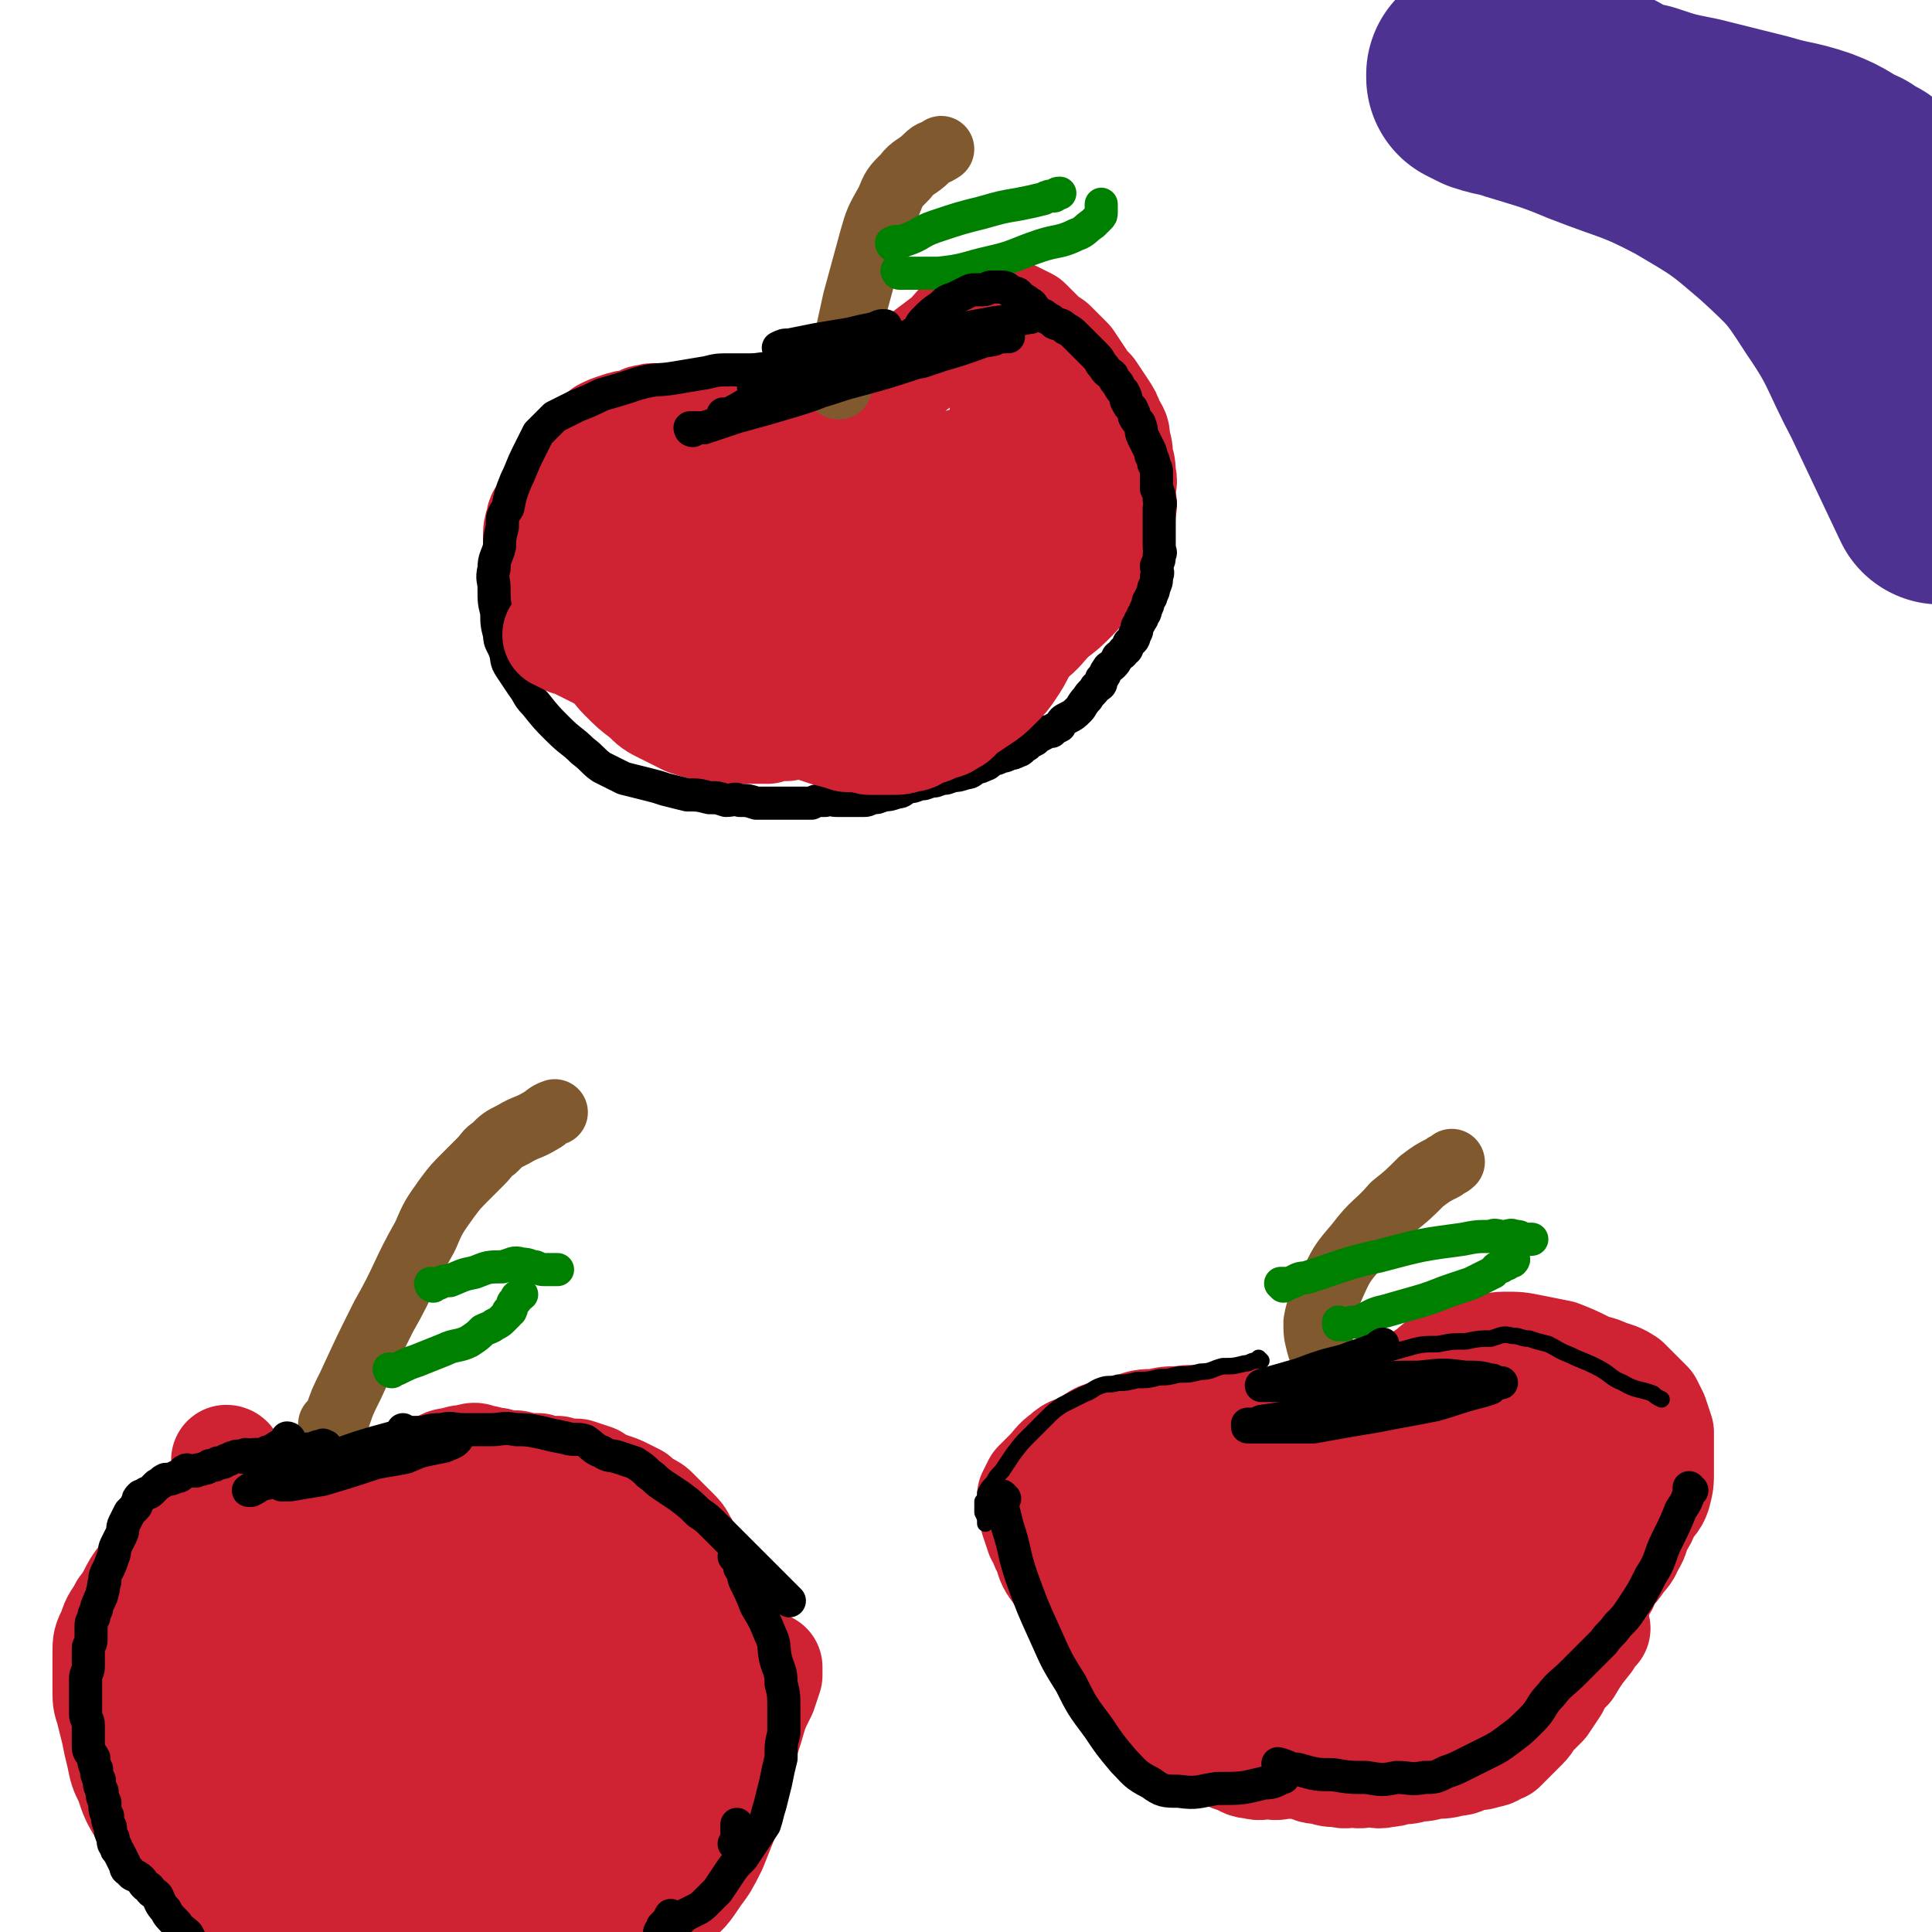
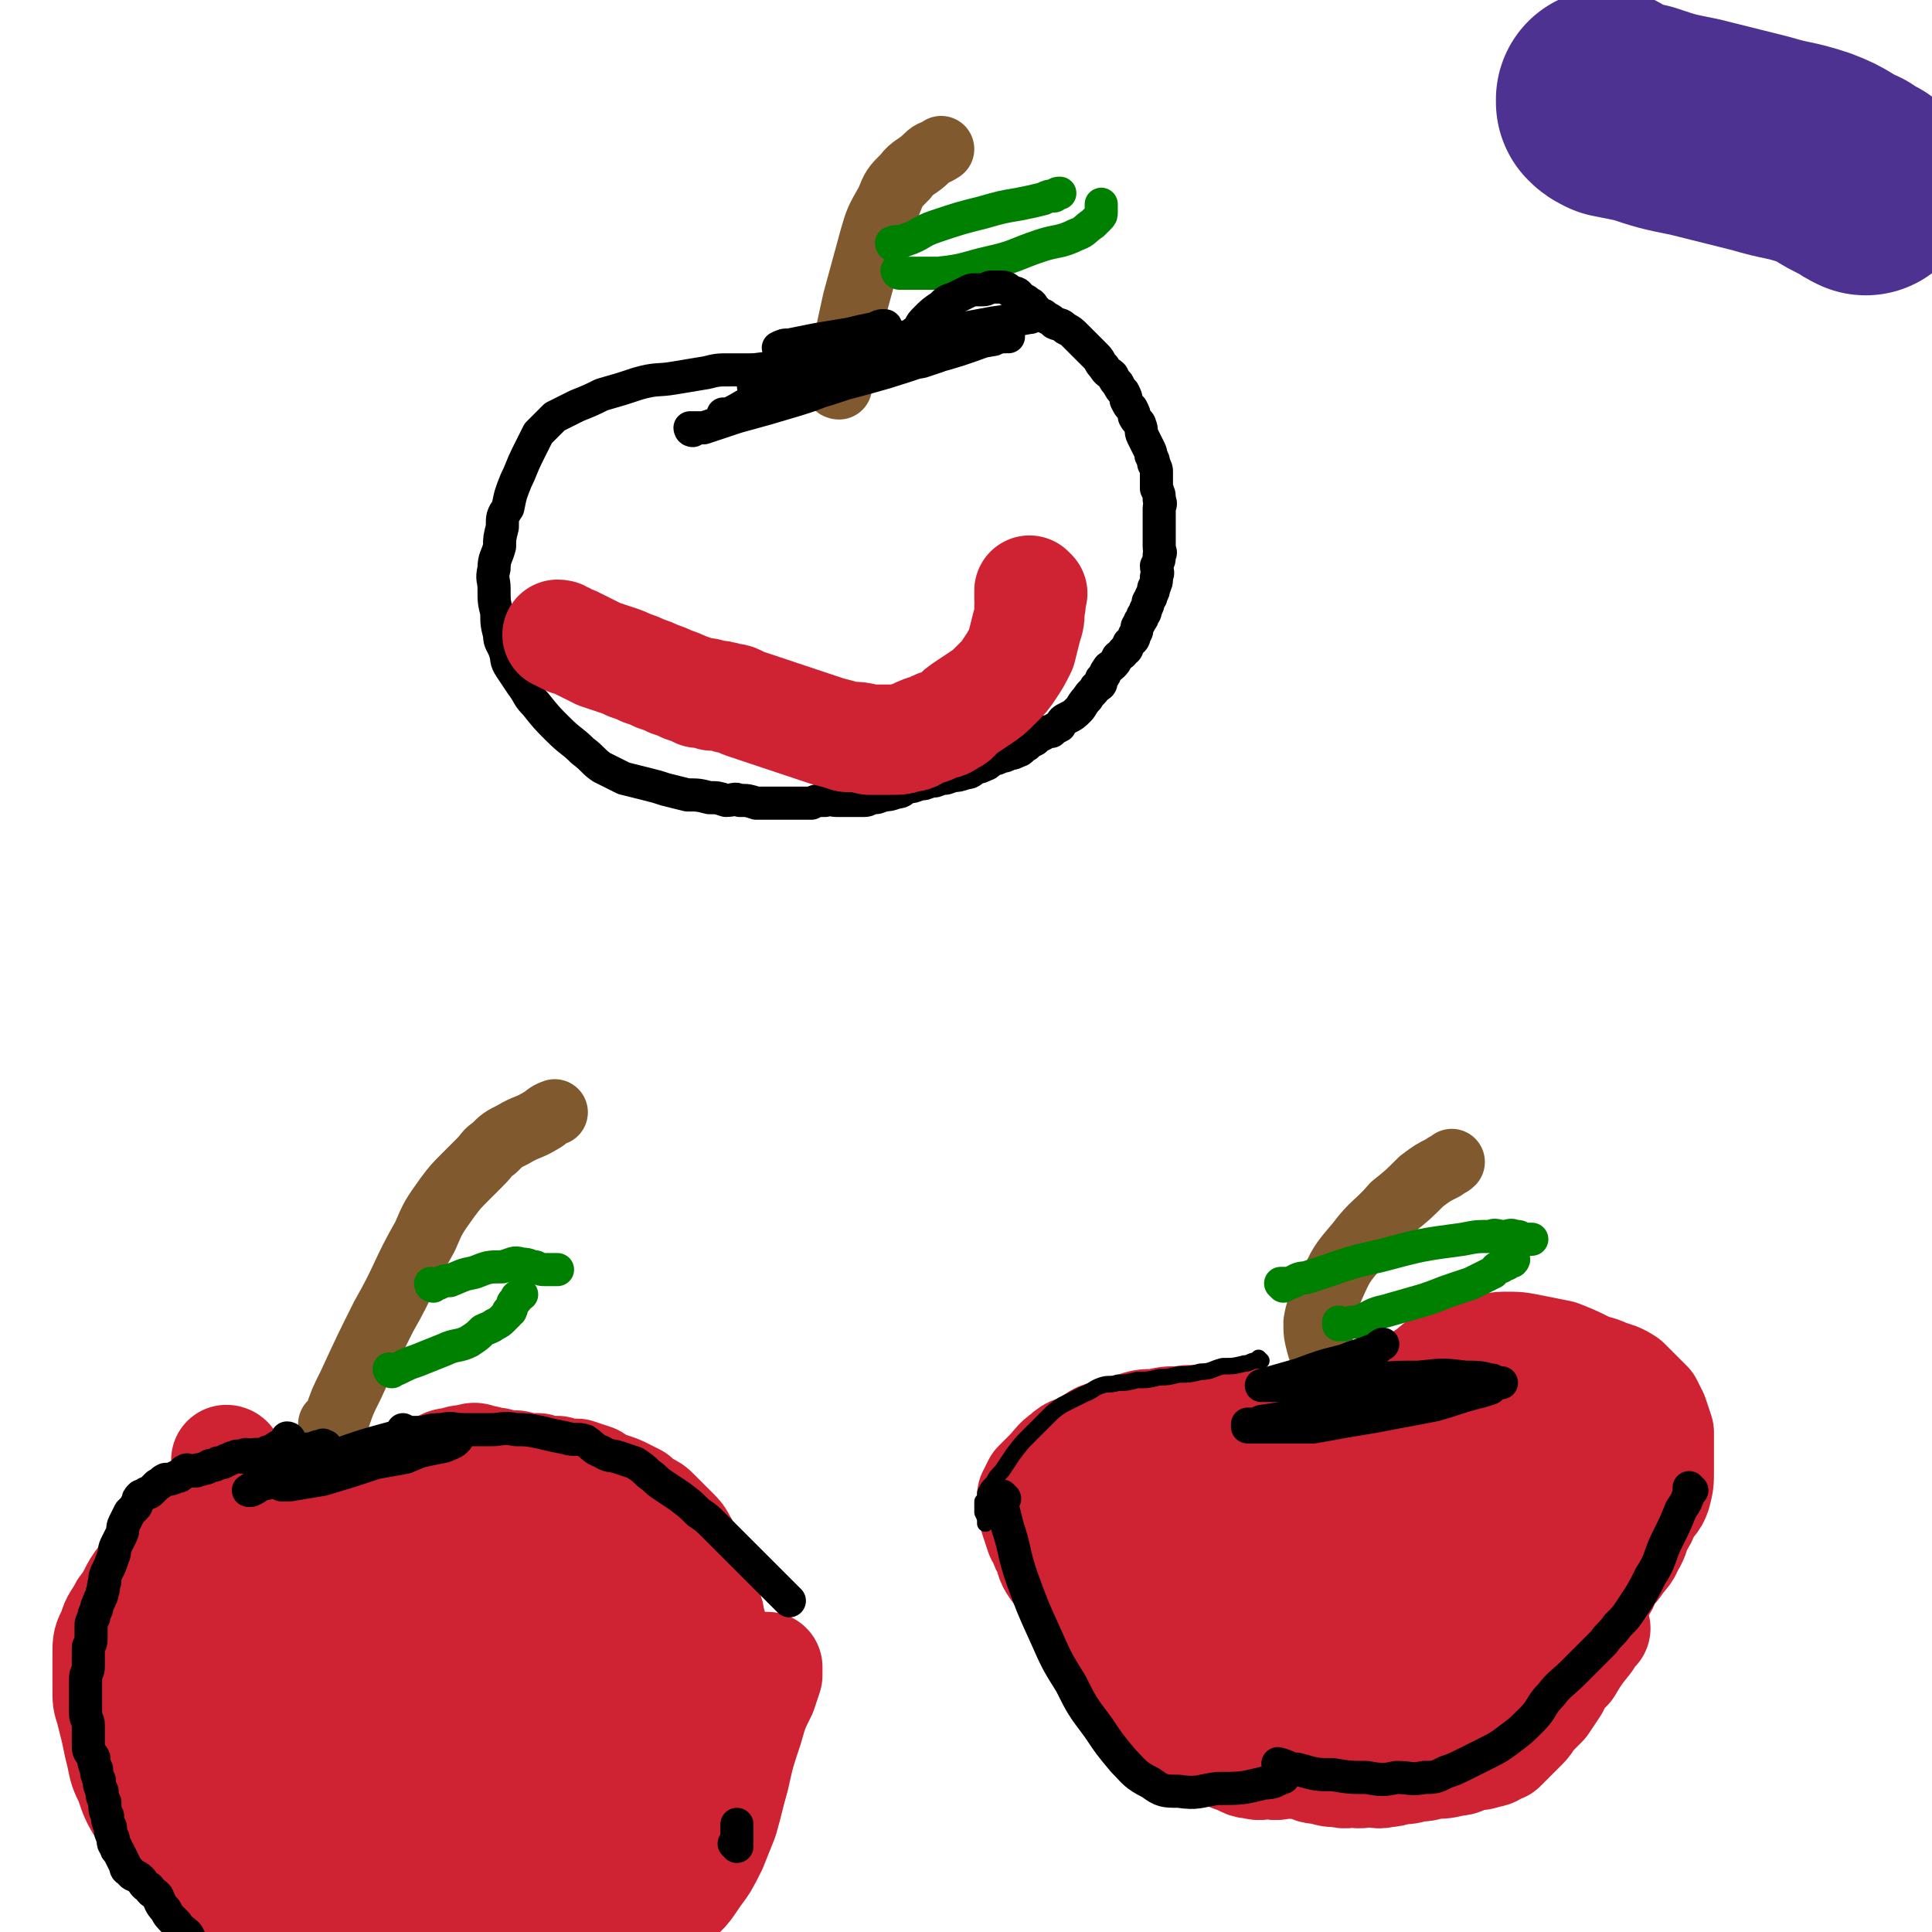
<svg xmlns="http://www.w3.org/2000/svg" viewBox="0 0 700 700" version="1.1">
  <g fill="none" stroke="#CF2233" stroke-width="40" stroke-linecap="round" stroke-linejoin="round">
    <path d="M83,530c0,0 0,-1 -1,-1 0,0 1,0 1,1 0,0 0,0 0,0 1,1 1,1 2,2 1,2 1,2 3,4 2,2 2,2 4,3 2,2 2,2 4,3 2,1 2,2 4,2 2,1 2,0 3,1 2,0 2,0 3,0 2,0 2,0 3,0 2,0 2,0 3,0 2,0 2,0 3,0 2,-1 2,-1 3,-1 2,-1 2,-1 4,-1 3,-1 3,-1 6,-2 3,-1 3,-2 5,-2 3,-2 3,-2 6,-2 3,-1 3,-1 6,-1 4,-1 4,-1 7,-2 3,-1 3,-1 6,-2 3,-1 3,-2 6,-2 3,-1 3,-1 5,-1 3,-1 3,-1 5,0 3,0 3,1 6,1 3,1 4,1 7,1 4,1 4,1 8,1 3,1 3,1 7,1 3,1 3,1 7,1 3,1 3,1 6,2 3,2 3,2 6,3 3,1 3,1 5,2 2,1 2,1 4,2 2,2 2,2 4,3 2,1 2,1 3,2 2,2 2,2 4,4 2,2 2,2 3,3 2,2 2,2 3,4 2,3 1,3 2,6 1,2 1,2 2,4 1,2 2,2 2,4 2,3 2,3 2,6 1,2 1,2 1,4 1,2 1,2 1,4 1,2 1,3 1,5 0,3 0,3 0,6 0,3 0,3 0,7 0,3 0,3 0,6 -1,2 -1,2 -1,5 -1,2 -1,2 -1,5 -1,2 -1,2 -1,5 -1,2 -1,2 -1,5 -1,2 -1,2 -2,5 -2,3 -2,3 -4,6 -2,3 -2,3 -4,7 -2,3 -2,3 -4,6 -3,3 -3,3 -6,6 -4,4 -4,4 -8,8 -3,3 -3,3 -7,6 -3,3 -3,3 -7,6 -3,2 -4,2 -8,4 -3,2 -3,2 -6,4 -3,2 -3,2 -6,3 -4,1 -4,0 -8,1 -3,1 -3,1 -7,2 -4,2 -4,2 -8,3 -4,1 -4,1 -8,2 -4,1 -4,1 -9,1 -5,1 -5,1 -9,0 -5,0 -5,0 -10,-1 -6,0 -6,0 -12,-2 -6,-1 -6,-2 -12,-3 -6,-2 -6,-2 -12,-3 -5,-2 -5,-2 -10,-4 -4,-2 -5,-2 -8,-3 -4,-2 -4,-2 -7,-4 -4,-3 -4,-3 -7,-7 -4,-4 -4,-4 -7,-8 -3,-5 -3,-5 -6,-10 -3,-5 -3,-5 -5,-11 -2,-4 -2,-4 -3,-9 -1,-4 -1,-4 -2,-9 -1,-4 -1,-4 -2,-8 -1,-3 -1,-3 -1,-7 0,-3 0,-3 0,-6 0,-3 0,-4 0,-7 0,-4 0,-4 2,-8 1,-4 2,-4 4,-8 4,-5 3,-6 7,-11 4,-5 4,-5 10,-9 5,-4 5,-4 11,-6 5,-2 5,-2 11,-3 4,-2 4,-2 9,-2 4,-1 4,-1 8,-1 4,-1 4,0 8,0 3,0 4,-1 7,0 4,0 4,0 8,1 5,1 5,1 10,2 4,2 4,2 8,4 4,2 3,2 7,4 3,1 3,1 6,2 2,1 2,1 4,2 2,1 2,1 4,2 2,1 2,1 3,1 2,1 2,0 3,1 1,0 1,0 3,0 1,0 1,0 2,0 1,0 1,-1 3,0 1,0 0,1 2,1 0,1 1,0 2,1 0,0 0,0 1,0 0,0 0,0 0,0 0,0 0,0 0,0 -2,0 -2,-1 -5,0 -6,0 -6,1 -13,2 -11,3 -11,2 -22,6 -12,3 -12,3 -24,8 -10,5 -10,4 -19,10 -8,6 -8,6 -15,13 -6,6 -5,6 -10,13 -2,5 -2,5 -4,10 -1,4 -2,5 -2,9 0,3 0,4 1,6 3,3 4,5 9,5 10,1 11,1 22,-2 18,-6 18,-6 35,-16 16,-9 16,-10 31,-21 9,-7 9,-7 18,-14 5,-5 5,-5 10,-10 2,-2 3,-2 4,-5 1,-2 1,-2 1,-3 -1,-2 -1,-2 -3,-2 -6,-1 -6,-1 -12,1 -15,4 -15,3 -28,9 -16,7 -16,7 -31,17 -10,7 -10,7 -17,16 -8,7 -7,8 -13,17 -4,6 -4,6 -7,12 -2,4 -3,5 -2,9 1,3 2,3 6,4 8,2 9,3 17,2 17,-2 18,-2 34,-8 20,-8 20,-9 39,-21 12,-7 11,-9 22,-19 8,-7 8,-7 15,-16 3,-4 2,-5 3,-10 1,-2 2,-3 1,-4 -1,-2 -2,-3 -5,-2 -9,0 -10,-1 -19,3 -18,6 -19,6 -36,16 -15,10 -15,11 -27,23 -8,8 -7,9 -12,18 -4,6 -4,7 -6,14 -1,6 -2,7 0,12 1,6 2,7 7,10 9,4 10,5 20,5 14,0 15,-1 29,-5 25,-7 25,-8 50,-18 21,-9 20,-10 41,-21 " />
    <path d="M261,614c0,0 0,-1 -1,-1 -1,0 -1,0 -2,0 -6,1 -6,0 -12,0 -16,2 -16,1 -32,5 -19,5 -19,5 -38,13 -13,5 -13,6 -25,13 -7,4 -7,5 -14,10 -3,2 -3,2 -7,4 -1,1 -1,0 -2,0 -1,1 -1,0 -1,0 0,0 0,0 0,0 5,-1 5,-1 9,-2 9,-1 9,-1 19,-3 11,-1 11,0 22,-2 9,0 9,-1 18,-2 5,0 5,0 11,0 3,0 3,0 6,0 1,0 2,0 2,0 1,1 1,1 1,1 -1,2 -1,2 -3,4 -4,4 -5,4 -9,8 -5,5 -6,4 -11,9 -2,2 -2,2 -4,4 -1,1 -1,1 -2,2 -1,1 -2,1 -1,0 1,0 2,0 3,0 5,-3 5,-3 10,-7 9,-7 10,-6 18,-14 7,-7 7,-7 13,-14 4,-6 5,-6 7,-12 2,-3 1,-4 2,-8 0,-3 0,-4 0,-7 -1,-5 -2,-5 -4,-9 -2,-3 -2,-3 -4,-5 -2,-2 -2,-3 -4,-4 -3,-2 -3,-2 -6,-3 -3,0 -3,0 -7,-1 -4,0 -4,-1 -9,-2 -7,0 -7,0 -15,-1 -7,0 -7,0 -15,-1 -7,-1 -7,-2 -14,-2 -7,-1 -7,-1 -14,0 -8,0 -8,0 -17,2 -8,3 -9,3 -17,7 -8,5 -8,6 -15,12 -6,6 -6,6 -12,12 -4,5 -4,5 -8,10 -2,3 -1,3 -3,7 -1,2 -2,2 -2,4 0,1 0,2 1,3 1,2 1,2 3,2 6,1 6,2 11,1 12,-1 12,-1 23,-4 15,-4 15,-4 29,-11 12,-5 12,-5 23,-12 9,-5 9,-5 18,-12 7,-4 7,-4 14,-10 4,-3 4,-3 8,-7 2,-2 3,-2 4,-5 1,-2 1,-2 2,-4 0,-2 0,-2 0,-4 -1,-3 -1,-3 -2,-5 -2,-3 -2,-4 -5,-6 -4,-3 -4,-3 -9,-5 -5,-3 -5,-3 -11,-3 -7,-1 -8,-1 -15,-1 -9,1 -9,1 -18,3 -7,2 -7,2 -15,4 -7,2 -7,1 -13,3 -6,2 -6,3 -11,5 -5,2 -6,2 -10,4 -5,2 -4,3 -9,5 -3,2 -3,2 -7,4 -3,2 -3,2 -7,4 -3,2 -3,2 -6,4 -2,2 -2,1 -4,3 -1,1 -1,1 -2,2 -1,1 -1,1 -2,1 -1,1 -1,1 -2,1 -1,1 -1,0 -2,0 0,0 0,0 0,0 4,0 4,0 8,-1 7,-3 6,-4 13,-6 9,-3 9,-3 18,-6 9,-3 9,-4 17,-7 7,-3 7,-3 14,-5 6,-2 6,-3 13,-4 5,-2 5,-2 11,-2 5,-1 6,-1 11,0 8,0 8,0 15,1 8,2 8,2 15,4 7,2 7,2 14,3 4,1 4,1 8,2 3,1 3,1 6,2 2,1 2,1 4,1 1,1 1,1 2,1 1,1 1,1 1,1 0,0 -1,0 -1,0 -3,-1 -3,-1 -5,-1 -4,-2 -4,-2 -9,-3 -3,-2 -3,-2 -6,-2 -2,-1 -2,-1 -4,-1 " />
    <path d="M278,605c0,0 -1,-1 -1,-1 0,0 1,0 1,0 0,2 0,2 0,3 -1,3 -1,3 -2,6 -3,6 -3,6 -5,13 -3,9 -3,9 -5,18 -2,7 -2,8 -4,15 -2,5 -2,5 -4,10 -3,6 -3,6 -6,10 -4,6 -4,6 -9,10 -4,5 -4,5 -10,10 -4,3 -4,3 -9,7 -3,3 -3,3 -7,5 -2,1 -3,1 -5,2 -2,1 -2,1 -4,2 -2,1 -1,2 -3,2 -1,1 -1,0 -2,0 " />
    <path d="M261,641c0,0 -1,-1 -1,-1 0,0 1,1 1,0 0,0 -1,0 0,-1 0,-3 1,-3 1,-6 2,-4 2,-4 2,-8 1,-3 1,-3 1,-7 1,-3 1,-3 1,-5 0,-2 0,-2 0,-3 0,-2 0,-2 0,-3 -1,-1 -1,-1 -1,-3 -1,-1 -1,-1 -1,-2 " />
    <path d="M174,542c0,0 -1,-1 -1,-1 0,0 0,0 1,1 0,0 0,0 0,0 0,0 -1,-1 -1,-1 0,0 1,0 1,1 -1,0 -1,0 -2,0 -3,0 -3,-1 -6,0 -6,0 -6,-1 -13,0 -9,2 -9,2 -18,5 -10,3 -10,3 -19,7 -6,3 -6,2 -12,6 -6,3 -6,3 -11,8 -6,4 -6,4 -11,9 -6,7 -7,6 -11,14 -7,12 -6,12 -11,25 -5,13 -4,13 -8,25 " />
    <path d="M479,513c0,0 -1,-1 -1,-1 0,0 0,0 0,1 1,0 1,0 2,0 2,-1 2,-1 4,-1 3,-1 3,-2 6,-2 4,-2 5,-1 8,-2 5,-2 4,-2 8,-4 4,-2 4,-2 7,-3 3,-2 3,-2 6,-4 2,-2 2,-2 5,-3 2,-1 2,-2 5,-2 3,-2 3,-1 7,-2 5,-1 5,-2 9,-2 5,0 5,0 10,1 5,1 5,1 10,2 5,2 5,2 9,4 4,2 4,1 8,3 3,1 4,1 7,3 2,2 2,2 4,4 2,2 2,2 4,4 1,2 1,2 2,4 1,3 1,3 2,6 0,3 0,3 0,6 0,4 0,4 0,8 0,4 0,4 -1,8 -1,3 -2,3 -4,6 -1,3 -1,3 -3,6 -1,3 -1,4 -3,7 -1,3 -2,3 -4,6 -2,3 -2,2 -4,5 -1,3 -1,3 -3,6 -2,4 -1,4 -4,8 -2,3 -2,3 -5,7 -2,3 -1,3 -4,5 -1,2 -2,2 -4,4 -2,2 -1,2 -4,4 -2,2 -2,2 -5,3 -4,1 -4,1 -8,2 -4,1 -4,0 -7,1 -5,1 -5,2 -9,3 -4,1 -4,1 -8,1 -5,1 -5,0 -10,0 -4,1 -4,0 -9,0 -5,0 -5,1 -10,0 -4,0 -4,0 -8,-1 -4,0 -4,0 -7,-1 -4,0 -4,0 -7,-1 -4,-1 -5,0 -9,-2 -5,-2 -4,-3 -9,-5 -3,-2 -3,-2 -7,-3 -4,-1 -4,-1 -8,-2 -4,-1 -4,0 -9,-2 -5,-1 -5,-1 -10,-3 -5,-3 -5,-3 -11,-5 -4,-2 -4,-1 -8,-3 -3,-2 -3,-3 -6,-6 -3,-3 -3,-2 -5,-5 -2,-3 -2,-3 -4,-6 -3,-4 -3,-4 -4,-8 -2,-3 -1,-3 -3,-6 -1,-3 -1,-3 -2,-6 0,-2 0,-2 -1,-4 0,-2 0,-2 0,-4 1,-2 1,-2 2,-4 2,-2 2,-2 4,-4 3,-3 3,-4 6,-6 3,-3 4,-2 8,-4 3,-2 3,-3 7,-4 4,-2 4,-1 8,-2 5,-2 5,-2 10,-2 4,-1 4,-1 9,-1 4,-1 4,0 8,0 3,0 3,0 7,0 3,0 3,-1 6,0 3,0 3,0 6,1 3,2 3,2 6,4 2,2 2,2 5,4 2,2 2,2 5,4 2,2 2,3 5,5 2,2 2,1 5,2 3,1 3,2 6,2 3,1 3,0 6,1 2,0 2,0 5,0 2,0 2,0 4,0 1,0 1,0 3,0 1,0 1,0 1,0 " />
    <path d="M546,542c0,0 -1,-1 -1,-1 0,0 0,0 0,1 0,0 0,0 0,0 -1,0 -1,-1 -2,0 -3,0 -3,0 -6,1 -7,3 -7,2 -14,5 -8,3 -9,2 -16,7 -7,3 -7,4 -13,9 -4,3 -4,3 -7,8 -3,3 -2,4 -4,8 -1,3 -1,3 -1,6 1,3 1,3 4,5 3,3 4,3 8,3 8,1 8,0 16,-1 10,-2 10,-2 20,-6 8,-3 7,-4 15,-8 5,-3 5,-3 10,-6 2,-2 3,-2 5,-5 1,-2 1,-2 2,-4 1,-2 2,-2 2,-4 1,-3 0,-3 0,-6 0,-4 1,-4 0,-8 0,-4 0,-5 -2,-9 -1,-4 -1,-4 -4,-7 -1,-3 -1,-3 -4,-5 -1,-1 -1,-1 -3,-1 -1,-1 -1,0 -3,0 -3,2 -3,1 -6,3 -5,3 -5,4 -10,7 -6,3 -6,3 -11,7 -4,3 -5,3 -8,6 -3,3 -3,3 -6,7 -1,2 -1,2 -3,5 -1,2 -2,3 -2,5 0,3 1,4 3,7 2,4 2,5 5,8 3,3 3,4 8,5 5,2 5,1 10,2 7,0 7,0 14,-1 9,-3 9,-3 17,-8 6,-4 6,-4 11,-10 4,-4 4,-4 8,-9 2,-3 2,-3 3,-6 1,-2 1,-2 1,-4 0,-2 0,-2 0,-3 0,-2 0,-2 -1,-3 -1,-2 -2,-2 -4,-3 -3,-2 -3,-2 -6,-3 -5,-2 -5,-2 -10,-2 -6,-1 -6,-1 -12,-1 -6,-1 -6,0 -13,0 -7,1 -7,1 -15,3 -7,2 -6,3 -13,5 -6,2 -6,2 -11,4 -5,3 -5,3 -10,6 -5,3 -5,3 -10,6 -5,3 -5,3 -9,6 -5,3 -5,3 -9,6 -4,2 -4,3 -7,4 -3,2 -3,2 -6,2 -3,1 -3,0 -5,1 -3,0 -3,0 -5,0 -4,-2 -3,-2 -6,-4 -4,-3 -4,-2 -7,-5 -3,-3 -3,-3 -5,-6 -2,-2 -2,-2 -3,-4 -2,-3 -2,-3 -4,-5 0,0 0,0 0,0 1,-1 1,-2 1,-2 2,-3 2,-3 4,-4 3,-2 4,-2 7,-2 6,-2 6,-2 11,-2 8,-1 8,-1 15,0 8,2 8,2 15,4 6,2 6,2 12,4 6,2 5,3 10,6 4,2 5,2 9,4 2,2 2,2 5,4 2,1 2,1 4,2 1,1 1,2 2,2 1,1 1,0 1,1 0,0 0,0 0,0 0,0 0,0 0,0 -2,-1 -2,-1 -3,-1 -3,-1 -3,-1 -6,-2 -4,-2 -4,-2 -8,-3 -3,-2 -3,-1 -6,-2 -3,-1 -3,-1 -6,-2 -2,-1 -3,-1 -4,-2 -3,-2 -3,-3 -5,-5 0,0 0,1 -1,1 -1,-1 -1,-1 -2,-1 " />
    <path d="M394,573c0,0 -1,-1 -1,-1 0,0 0,0 0,1 0,0 0,0 0,0 0,0 0,0 0,1 1,3 1,3 2,5 2,3 1,4 3,7 3,4 3,4 6,8 2,3 2,3 4,7 2,3 2,3 4,6 2,2 2,2 3,5 1,2 1,2 2,4 1,2 1,2 2,3 2,2 2,1 4,3 2,2 2,2 4,4 2,2 2,2 4,3 3,2 3,2 6,3 2,1 2,1 5,2 3,2 3,2 6,3 3,1 3,2 6,2 3,1 3,0 6,0 3,1 3,0 6,0 3,0 3,0 6,0 3,1 3,2 7,2 3,1 3,1 6,1 3,1 3,0 6,0 2,1 2,0 5,0 3,0 3,1 6,0 2,0 2,0 5,-1 3,0 3,0 6,-1 3,0 3,0 6,-1 4,0 4,0 8,-1 3,0 3,-1 6,-2 3,0 3,0 6,-1 2,0 2,-1 5,-2 2,-2 2,-2 4,-4 2,-2 2,-2 4,-4 2,-2 1,-2 3,-4 2,-2 2,-2 4,-4 2,-3 2,-3 4,-6 2,-4 2,-4 5,-7 3,-5 3,-5 7,-10 1,-2 1,-2 3,-4 " />
-     <path d="M219,236c0,0 -1,-1 -1,-1 0,0 0,1 1,2 1,1 1,1 2,2 3,3 2,3 5,6 4,4 4,4 8,7 3,3 3,3 7,5 4,2 4,2 8,4 3,1 3,1 7,2 4,0 4,0 8,1 3,0 3,0 7,0 3,0 3,0 7,0 3,-1 3,-1 7,-1 5,-1 5,-1 10,-2 5,-1 5,-1 10,-2 6,-2 6,-2 11,-4 6,-2 6,-1 11,-3 6,-2 6,-2 12,-4 6,-2 6,-2 12,-5 6,-3 6,-3 12,-6 5,-3 5,-2 10,-6 4,-3 4,-4 8,-8 4,-3 4,-3 8,-7 3,-3 3,-4 6,-8 3,-3 3,-3 5,-7 2,-4 2,-4 4,-8 2,-4 2,-4 2,-8 1,-3 0,-3 0,-7 0,-3 1,-3 0,-6 0,-3 0,-3 -1,-6 0,-3 0,-3 -1,-6 0,-3 0,-3 -2,-6 -1,-3 -1,-3 -3,-6 -2,-3 -2,-3 -4,-6 -2,-2 -2,-2 -4,-5 -2,-3 -2,-3 -4,-6 -3,-3 -3,-3 -6,-6 -3,-2 -3,-2 -5,-4 -2,-2 -2,-2 -4,-4 -2,-1 -2,-1 -4,-2 -2,-1 -2,-1 -3,-1 -2,-1 -2,-1 -4,-2 0,0 0,1 -1,1 -1,0 -1,0 -2,0 -2,0 -2,1 -4,2 -3,1 -3,1 -6,3 -3,3 -3,4 -6,6 -4,3 -4,3 -8,6 -3,3 -4,3 -7,5 -4,3 -3,3 -7,6 -3,3 -3,4 -7,6 -4,3 -4,2 -8,4 -3,2 -3,3 -6,4 -2,2 -2,2 -4,3 -2,1 -2,1 -4,2 -2,0 -2,0 -4,0 -2,0 -2,0 -3,0 -2,0 -2,0 -4,0 -2,0 -2,-1 -4,-1 -2,-1 -2,-1 -3,-1 -2,-1 -2,-1 -4,-1 -3,-1 -3,-1 -5,-1 -3,-1 -3,-1 -6,-2 -3,-1 -3,-1 -6,-1 -4,-1 -3,-1 -7,-1 -2,0 -3,0 -5,0 -2,0 -3,-1 -5,0 -3,0 -2,1 -5,2 -3,0 -3,0 -6,1 -3,1 -3,1 -5,2 -2,2 -2,2 -4,4 -2,3 -2,3 -4,6 -2,3 -2,3 -4,5 -2,2 -2,2 -4,4 -2,3 -2,3 -3,5 -1,2 -1,2 -2,4 -1,2 -2,2 -2,4 -1,3 -1,3 -1,6 0,3 1,3 2,5 1,3 0,3 2,5 0,2 0,3 2,4 1,3 1,3 3,4 3,3 3,3 5,4 3,3 3,3 6,4 3,2 3,2 6,3 3,1 3,1 6,2 4,1 4,1 8,2 3,0 3,1 7,2 3,1 3,1 7,2 4,0 4,0 8,1 5,0 5,0 10,0 6,0 6,0 11,0 7,-1 8,0 14,-1 7,-2 8,-2 14,-5 7,-2 7,-3 12,-6 6,-3 6,-3 11,-7 4,-3 4,-3 8,-6 3,-3 3,-3 7,-6 3,-2 3,-2 6,-5 2,-2 3,-2 4,-4 2,-2 1,-3 2,-5 1,-2 2,-1 2,-3 1,-2 0,-2 0,-4 1,-2 1,-2 0,-4 0,-2 0,-2 -2,-3 0,-1 0,-1 -1,-2 -1,-1 0,-2 -1,-2 0,0 0,1 -1,1 -1,0 -1,0 -2,1 -3,1 -3,0 -6,2 -4,2 -4,2 -8,5 -5,4 -5,4 -10,7 -6,4 -6,4 -12,9 -7,4 -7,5 -14,9 -5,4 -5,3 -12,6 -5,3 -5,2 -11,4 -4,2 -4,2 -9,3 -4,2 -4,2 -9,3 -3,0 -3,0 -6,0 -3,0 -3,0 -5,0 -3,-1 -3,0 -6,-1 -2,-1 -2,-2 -4,-3 -2,-2 -2,-2 -3,-3 -1,-1 -1,-2 -1,-3 -1,-2 -1,-2 -1,-3 -1,-2 0,-2 0,-3 0,-1 -1,-1 0,-2 0,-1 1,-1 1,-1 2,-1 2,-1 3,-2 3,-2 3,-2 5,-3 4,-2 4,-1 8,-2 4,-1 4,-1 8,-1 5,-1 5,0 10,0 5,0 5,0 11,0 6,0 6,0 13,1 6,0 6,0 12,0 6,0 6,0 13,0 7,-1 7,-1 14,-2 6,-2 6,-2 12,-4 4,-2 4,-2 9,-4 3,-1 3,-1 5,-3 2,-1 2,-1 4,-3 1,-1 1,-2 2,-3 1,-1 2,-1 2,-2 1,-1 0,-2 0,-3 1,-2 0,-2 0,-3 0,-1 0,-1 0,-2 0,-1 0,-1 0,-2 0,0 0,0 0,-1 0,0 0,0 0,-1 0,0 1,-1 0,-1 0,0 0,1 -1,2 -4,1 -4,1 -7,2 -6,3 -6,3 -13,5 -9,3 -9,3 -18,5 -8,3 -8,2 -16,4 -7,2 -7,2 -14,4 -7,2 -6,3 -13,4 -5,2 -5,2 -11,3 -5,1 -5,1 -10,2 -4,1 -4,1 -9,2 -3,0 -3,0 -7,0 -2,0 -2,0 -4,0 -2,0 -2,-1 -4,-1 -2,0 -2,0 -3,0 -1,-1 -1,-1 -2,-2 -1,0 -1,1 -1,1 0,0 0,0 -1,0 0,0 -1,0 -1,0 1,-1 2,-1 3,-1 5,-1 5,-1 10,-1 8,-1 8,-1 17,-1 11,-1 11,-1 22,-2 10,-1 10,-1 21,-2 9,-1 9,-1 19,-2 9,-2 9,-2 17,-4 7,-2 8,-1 15,-4 4,-2 4,-2 9,-5 4,-2 4,-2 7,-5 3,-3 3,-3 5,-6 1,-2 1,-2 2,-4 1,-2 1,-2 2,-3 1,-1 1,-1 1,-2 1,-2 0,-2 0,-3 0,0 0,0 0,-1 0,0 1,-1 0,-1 0,1 0,2 -1,3 -2,2 -2,1 -4,3 -3,3 -3,4 -6,7 -4,5 -4,4 -8,9 -3,4 -3,4 -6,9 -3,4 -3,4 -5,8 -2,4 -2,4 -3,8 -2,3 -2,3 -2,6 -1,3 0,4 1,6 2,3 2,3 4,4 3,2 3,2 6,3 4,0 4,0 8,0 5,-1 5,-1 10,-3 4,-2 4,-3 8,-5 3,-2 3,-2 7,-3 2,-1 2,-1 3,-2 1,-1 2,-1 2,-1 1,-1 0,-1 0,-1 0,-1 1,-1 0,-1 0,-1 0,-1 -1,-2 -2,-1 -2,-1 -4,-3 -3,-3 -3,-3 -6,-6 -4,-4 -4,-4 -7,-8 -2,-2 -3,-2 -4,-5 -2,-2 -1,-2 -3,-5 0,-2 -1,-2 -2,-4 0,-2 0,-2 -1,-4 0,-2 0,-2 -1,-3 0,-1 -1,-1 -1,-2 0,-1 0,-1 -1,-1 0,-1 0,-1 0,-1 " />
  </g>
  <g fill="none" stroke="#81592F" stroke-width="24" stroke-linecap="round" stroke-linejoin="round">
    <path d="M121,517c0,0 -1,-1 -1,-1 0,0 1,1 1,1 0,-1 0,-2 1,-3 2,-6 2,-6 5,-12 6,-13 6,-13 12,-25 8,-14 7,-15 15,-29 3,-7 3,-7 8,-14 3,-4 3,-4 7,-8 3,-3 3,-3 5,-5 3,-3 2,-3 5,-5 3,-3 3,-3 7,-5 5,-3 5,-2 10,-5 2,-1 2,-2 5,-3 " />
    <path d="M486,500c0,0 -1,-1 -1,-1 0,0 0,1 0,1 0,-1 0,-1 -1,-1 -1,-3 -1,-3 -3,-5 -1,-3 -2,-3 -3,-7 -1,-4 -1,-4 -1,-8 1,-6 2,-6 5,-12 4,-9 4,-9 10,-16 6,-8 7,-7 13,-14 5,-4 5,-4 10,-9 4,-3 4,-3 8,-5 1,-1 2,-1 3,-2 " />
    <path d="M304,140c0,0 -1,-1 -1,-1 0,0 0,1 1,1 0,0 0,0 0,0 0,-1 -1,-1 0,-2 1,-5 1,-5 2,-10 2,-10 2,-10 4,-19 3,-11 3,-11 6,-22 2,-7 2,-7 6,-14 2,-5 2,-5 6,-9 3,-4 4,-3 8,-7 2,-2 2,-1 5,-3 " />
  </g>
  <g fill="none" stroke="#008000" stroke-width="12" stroke-linecap="round" stroke-linejoin="round">
    <path d="M157,466c0,0 -1,-1 -1,-1 0,0 1,0 1,1 0,0 0,0 0,0 0,0 -1,-1 -1,-1 0,0 0,1 1,1 1,-1 1,-1 2,-1 2,-1 2,-1 4,-1 5,-2 4,-2 9,-3 5,-2 5,-2 10,-2 4,-1 4,-2 7,-1 3,0 3,1 5,1 2,1 2,1 4,1 1,0 1,0 3,0 0,0 0,0 1,0 " />
    <path d="M142,497c0,0 -1,-1 -1,-1 0,0 0,1 1,1 1,-1 1,-1 2,-1 4,-2 4,-2 7,-3 5,-2 5,-2 10,-4 4,-2 5,-1 9,-3 3,-2 3,-2 5,-4 2,-1 3,-1 4,-2 2,-1 2,-1 3,-2 1,-1 1,-1 2,-2 0,-1 0,-1 1,-1 1,-2 0,-3 2,-4 0,-2 1,-1 2,-2 " />
    <path d="M465,466c0,0 -1,-1 -1,-1 1,0 1,0 3,0 3,-1 3,-2 6,-2 13,-4 13,-5 27,-8 15,-4 15,-4 30,-6 5,-1 5,-1 10,-1 2,-1 2,0 5,0 2,0 2,-1 4,0 2,0 1,0 3,1 1,0 1,0 2,0 1,0 1,0 1,0 " />
    <path d="M486,480c0,0 -1,-1 -1,-1 0,0 0,0 0,1 0,0 0,0 0,0 1,0 0,-1 0,-1 0,0 1,1 2,1 2,-1 3,-1 5,-1 5,-2 5,-3 10,-4 7,-2 7,-2 14,-4 6,-2 5,-2 11,-4 3,-1 3,-1 6,-2 2,-1 2,-1 4,-2 2,-1 2,-1 4,-2 1,-1 1,-2 3,-2 1,-1 1,-1 2,-1 1,-1 2,-1 2,-1 1,-1 0,-1 0,-2 " />
    <path d="M324,89c0,0 -1,-1 -1,-1 0,0 0,1 1,1 0,0 0,0 0,0 0,0 -1,0 -1,-1 2,-1 3,0 5,-1 6,-2 5,-3 11,-5 9,-3 9,-3 17,-5 7,-2 7,-2 13,-3 5,-1 5,-1 9,-2 2,-1 2,-1 4,-1 1,-1 1,-1 2,-1 " />
    <path d="M326,99c0,0 -1,-1 -1,-1 0,0 0,1 1,1 2,0 2,0 4,0 5,0 5,0 10,0 10,-1 10,-2 19,-4 9,-2 9,-3 18,-6 6,-2 7,-1 13,-4 3,-1 3,-2 6,-4 1,-1 1,-1 2,-2 1,-1 1,-1 1,-2 0,-1 0,-1 0,-1 0,-1 0,-1 0,-2 0,0 0,0 0,0 " />
  </g>
  <g fill="none" stroke="#4D3292" stroke-width="80" stroke-linecap="round" stroke-linejoin="round">
-     <path d="M536,28c0,0 -1,0 -1,-1 0,0 0,1 0,1 0,0 0,0 0,0 2,1 2,1 4,2 6,2 6,1 11,3 13,4 14,4 26,9 18,7 19,6 36,15 17,10 17,10 31,22 13,12 14,13 23,27 11,16 10,18 19,35 9,19 9,19 18,38 " />
    <path d="M583,37c0,0 -1,0 -1,-1 0,0 0,1 0,1 1,1 1,1 3,2 5,1 5,1 10,2 9,3 9,3 19,5 12,3 12,3 24,6 10,3 10,2 19,5 8,3 7,4 14,7 3,2 3,2 5,3 " />
  </g>
  <g fill="none" stroke="#000000" stroke-width="12" stroke-linecap="round" stroke-linejoin="round">
    <path d="M90,528c0,0 0,-1 -1,-1 0,0 1,0 1,1 1,0 1,0 2,0 3,-1 3,-1 6,-1 4,-1 4,-1 8,-1 4,-1 4,-1 7,-1 2,-1 2,-1 4,-1 0,-1 0,0 1,0 0,0 0,0 0,0 -1,1 -1,1 -2,2 -3,3 -4,2 -7,4 -2,2 -2,3 -4,5 -1,1 -1,1 -2,2 -1,1 -1,1 -1,1 1,0 2,0 3,0 6,-1 6,-1 12,-2 10,-3 10,-3 19,-6 8,-2 8,-2 15,-4 5,-1 5,-1 10,-2 2,-1 3,-1 4,-2 1,-1 1,-1 1,-2 0,0 0,-1 0,-1 -3,-1 -3,-1 -6,0 -5,0 -5,0 -9,1 -5,1 -5,1 -10,3 -3,2 -3,2 -6,4 -2,2 -1,2 -3,3 -1,1 -4,1 -3,1 1,-1 3,-1 7,-1 5,-1 6,-1 11,-2 5,-2 4,-2 9,-3 3,-1 3,-1 5,-2 1,-1 3,-2 2,-2 -3,0 -4,0 -9,1 -9,2 -9,2 -17,4 -7,2 -7,2 -13,4 -5,2 -5,2 -11,3 -2,1 -2,1 -4,1 -1,1 -2,1 -2,1 2,-1 4,-1 7,-2 6,-2 6,-3 13,-4 7,-2 7,-2 15,-3 5,-1 5,-1 10,-2 4,-1 4,-1 7,-2 1,-1 3,-2 2,-2 -1,-1 -2,-1 -5,0 -7,0 -7,0 -14,1 -11,3 -11,3 -22,7 -8,3 -8,3 -17,7 -4,2 -4,2 -9,3 -1,1 -1,1 -3,2 -1,0 -1,0 -1,0 3,-2 4,-2 7,-4 7,-3 7,-3 14,-6 " />
    <path d="M494,510c0,0 -1,-1 -1,-1 0,0 0,0 0,1 0,0 -1,-1 -2,0 -4,0 -4,1 -8,1 -6,2 -6,1 -13,2 -6,1 -6,1 -13,2 -2,1 -2,1 -5,1 0,0 0,1 0,1 3,0 3,0 6,0 9,0 9,0 18,0 11,-2 11,-2 23,-4 10,-2 11,-2 21,-4 7,-2 6,-2 13,-4 4,-1 4,-1 7,-2 1,-1 1,-1 1,-2 0,-1 0,-1 -1,-1 -4,-1 -4,-1 -9,-1 -8,-1 -8,-1 -17,0 -9,0 -9,0 -18,1 -8,0 -8,0 -15,0 -4,0 -4,-1 -8,0 -2,0 -2,0 -4,1 -2,0 -2,0 -3,0 0,0 0,0 0,0 5,0 5,0 10,1 10,0 10,0 20,0 13,-1 13,-1 26,-1 6,-1 6,0 13,0 4,0 4,0 9,0 0,0 0,0 0,0 -1,0 -2,0 -3,0 -9,0 -9,-1 -17,0 -13,0 -13,0 -26,1 -10,0 -10,0 -20,0 -6,0 -6,0 -12,0 -3,0 -3,0 -6,0 -2,0 -2,0 -3,0 0,0 0,0 0,0 7,-2 7,-2 14,-4 8,-3 8,-3 16,-5 5,-2 6,-2 11,-4 2,-1 1,-1 3,-2 " />
    <path d="M251,156c0,0 -1,-1 -1,-1 0,0 0,1 1,1 0,0 0,0 0,0 0,0 -1,-1 -1,-1 2,0 3,0 5,0 6,-2 6,-2 12,-4 11,-3 11,-3 21,-6 10,-3 10,-4 20,-7 7,-2 7,-2 14,-4 6,-2 6,-2 12,-3 3,-1 3,-1 6,-2 2,-1 2,-1 3,-2 1,0 1,0 2,0 0,0 0,0 0,0 -1,0 -1,0 -2,0 -4,1 -4,1 -7,2 -4,1 -4,0 -9,2 -4,1 -4,1 -9,3 -3,1 -3,1 -5,2 -2,0 -2,0 -3,0 -2,0 -4,0 -3,0 1,-1 4,-1 8,-2 8,-2 8,-2 16,-4 9,-2 9,-3 18,-5 5,-1 5,-1 11,-2 2,-1 2,-1 4,-1 1,0 2,0 1,0 -2,0 -3,0 -7,1 -11,4 -11,4 -22,7 -15,5 -15,5 -30,9 -9,3 -9,3 -18,5 -7,2 -7,2 -15,4 -3,0 -3,1 -6,2 -2,0 -4,0 -5,0 0,0 1,0 2,0 6,-3 5,-3 11,-6 14,-5 14,-6 28,-10 16,-6 16,-5 32,-10 10,-3 11,-2 21,-5 6,-2 6,-2 12,-3 2,-1 2,-1 4,-1 1,0 2,0 1,0 -5,1 -6,1 -13,2 -11,2 -11,2 -21,4 -10,1 -10,1 -21,2 -8,1 -8,1 -16,2 -6,0 -6,0 -11,1 -3,0 -3,0 -5,0 -2,0 -2,0 -3,0 -1,0 -1,0 -1,0 2,-1 2,-1 4,-1 5,-1 5,-1 10,-2 6,-1 6,-1 12,-2 4,-1 4,-1 9,-2 2,-1 2,-1 3,-1 1,0 1,0 1,1 -3,2 -3,2 -6,3 -7,4 -8,3 -15,6 -8,3 -8,3 -16,6 -4,2 -4,3 -8,4 -2,1 -2,1 -3,2 " />
    <path d="M364,543c0,0 -1,-1 -1,-1 0,0 0,0 0,1 0,0 0,0 0,0 0,1 0,1 0,2 1,4 1,4 2,8 3,9 2,9 5,18 4,11 4,11 9,22 4,9 4,9 9,17 4,8 4,8 10,16 4,6 4,6 9,12 4,4 4,5 10,8 4,3 5,3 10,3 7,1 7,0 14,-1 9,0 9,0 17,-2 4,0 4,-1 7,-2 " />
    <path d="M613,540c-1,0 -1,-1 -1,-1 0,0 0,0 0,1 0,0 0,0 0,0 0,0 0,1 0,1 -1,3 -1,3 -3,6 -2,5 -2,5 -5,11 -3,6 -2,7 -6,13 -3,6 -3,6 -7,12 -2,3 -2,3 -5,6 -2,3 -3,3 -5,6 -3,3 -3,3 -5,5 -3,3 -3,3 -6,6 -4,4 -5,4 -8,8 -4,4 -3,5 -7,9 -4,4 -4,4 -8,7 -4,3 -4,3 -8,5 -4,2 -4,2 -8,4 -4,2 -4,2 -7,3 -4,2 -4,2 -8,2 -5,1 -5,0 -10,0 -5,1 -5,1 -11,0 -6,0 -6,0 -12,-1 -6,0 -6,0 -13,-2 -3,0 -3,-1 -7,-2 " />
-     <path d="M267,565c0,0 -1,-1 -1,-1 0,0 0,0 1,1 0,0 0,0 0,0 1,1 1,1 1,3 2,3 1,3 2,5 2,4 2,4 4,9 3,5 3,5 5,10 2,4 1,4 2,9 1,4 2,4 2,9 1,4 1,4 1,9 0,4 0,4 0,9 -1,4 -1,4 -1,9 -1,4 -1,4 -2,9 -1,4 -1,4 -2,8 -1,3 -1,4 -2,7 -2,3 -2,3 -4,6 -2,3 -2,3 -4,6 -3,3 -3,3 -5,6 -2,3 -2,3 -4,6 -2,2 -2,2 -4,4 -2,2 -2,2 -4,3 -2,1 -2,1 -4,2 -1,1 -1,1 -2,2 -1,1 -1,1 -2,2 -1,1 -1,1 -2,1 -1,1 -1,1 -1,1 -1,1 -1,0 -2,0 0,0 0,0 0,0 0,0 0,0 0,0 1,-1 1,-1 1,-2 2,-2 2,-2 3,-4 " />
    <path d="M267,669c0,0 -1,-1 -1,-1 0,0 1,1 1,0 0,0 0,0 0,-1 0,-1 0,-1 0,-2 0,-2 0,-2 0,-4 " />
    <path d="M105,522c0,0 0,-1 -1,-1 0,0 1,0 1,1 0,0 0,0 0,0 -1,0 -1,0 -1,0 -2,1 -1,1 -3,2 -2,1 -2,2 -4,2 -2,1 -2,1 -5,1 -2,1 -2,0 -4,1 -1,0 -2,-1 -3,0 -2,0 -1,1 -3,1 -1,1 -1,1 -3,1 -1,1 -1,1 -3,1 -1,1 -1,1 -2,1 -2,1 -2,0 -3,1 -1,0 -1,0 -2,0 -1,0 -1,-1 -2,0 -1,0 0,1 -1,1 -1,1 -1,1 -2,1 -2,1 -2,1 -4,1 -2,1 -1,1 -3,2 -1,1 -1,1 -2,2 -1,1 -1,1 -2,1 -1,1 -1,1 -2,1 -1,1 -1,1 -1,2 -1,1 0,1 -1,2 -1,1 -1,1 -2,2 -1,2 -1,2 -2,4 -1,2 0,2 -1,4 -1,2 -1,2 -2,4 -1,2 0,2 -1,4 -1,3 -1,3 -2,5 -1,2 -1,2 -1,4 -1,2 0,2 -1,4 0,2 -1,2 -1,3 -1,2 -1,2 -1,3 -1,2 -1,2 -1,3 -1,2 -1,2 -1,3 0,1 0,1 0,2 0,2 0,2 0,3 0,2 -1,2 -1,3 0,2 0,2 0,3 0,1 0,1 0,2 0,1 0,1 0,2 0,2 -1,2 -1,4 0,2 0,2 0,4 0,3 0,3 0,5 0,2 0,2 0,4 0,2 1,2 1,4 0,2 0,2 0,4 0,2 0,2 0,4 0,2 1,2 2,4 0,2 0,2 1,4 0,2 0,2 1,4 0,2 0,2 1,4 0,2 0,2 1,4 0,3 0,3 1,5 0,2 0,2 1,4 0,2 0,2 1,4 0,2 0,2 1,3 0,1 0,1 1,2 1,2 1,2 2,4 1,2 0,2 2,3 1,2 2,1 4,3 1,1 1,2 3,3 1,2 1,1 3,3 1,2 1,3 3,5 1,2 1,2 4,5 1,2 2,2 4,4 1,2 1,2 2,4 2,2 2,2 4,3 2,1 2,1 3,2 2,1 2,1 3,2 2,1 2,2 3,2 1,1 2,0 3,0 1,0 1,1 2,0 3,0 3,0 5,-1 2,0 2,-1 4,-2 " />
    <path d="M147,519c0,0 -1,-1 -1,-1 0,0 0,0 1,1 1,0 1,0 2,0 2,0 2,0 4,0 4,-1 4,-1 7,-1 4,-1 4,0 8,0 5,0 5,0 10,0 4,0 4,-1 9,0 4,0 4,0 9,1 4,1 4,1 9,2 3,1 4,0 7,1 3,2 3,3 6,4 3,2 3,1 6,2 3,1 3,1 6,2 3,2 3,2 5,4 3,2 2,2 5,4 3,2 3,2 6,4 4,3 4,3 7,6 3,2 3,2 6,5 3,3 3,3 6,6 3,3 3,3 6,6 3,3 3,3 6,6 3,3 3,3 6,6 1,1 1,1 3,3 " />
    <path d="M331,123c0,0 -1,-1 -1,-1 0,0 0,1 1,1 0,-1 -1,-1 0,-2 0,-1 1,0 1,-1 2,-2 1,-2 3,-4 3,-3 3,-3 6,-5 2,-2 2,-2 5,-3 2,-1 2,-1 4,-2 2,-1 2,-1 3,-1 2,0 2,0 3,0 2,0 2,-1 3,-1 1,0 1,0 2,0 1,0 1,0 2,0 2,0 2,1 4,2 2,0 2,1 3,2 2,1 2,1 3,2 1,0 1,1 2,2 1,1 1,1 2,2 1,0 1,0 2,1 2,1 2,1 3,2 2,1 2,0 4,2 2,1 2,1 4,3 2,2 2,2 4,4 2,2 2,2 3,3 2,2 1,2 3,4 1,2 2,2 3,3 1,2 1,2 2,3 1,2 1,2 2,3 1,2 1,2 1,3 1,2 1,2 2,3 1,2 1,2 1,3 1,2 2,2 2,3 1,2 0,2 1,4 1,2 1,2 2,4 1,2 1,2 1,3 1,2 1,2 1,3 1,2 1,2 1,3 0,1 0,1 0,3 0,1 0,1 0,3 1,2 1,2 1,4 1,2 0,2 0,3 0,1 0,1 0,3 0,1 0,1 0,2 0,1 0,1 0,2 0,1 0,1 0,2 0,1 0,1 0,2 0,1 0,1 0,3 0,2 1,2 0,3 0,2 0,2 -1,4 0,2 1,2 0,4 0,2 0,2 -1,4 0,1 0,1 -1,3 0,1 0,0 -1,2 0,1 0,1 -1,3 0,1 0,1 -1,2 0,1 0,1 -1,2 0,1 0,0 -1,2 0,1 0,2 -1,3 0,2 -1,2 -2,3 -1,2 0,2 -2,3 0,1 -1,1 -2,2 -1,2 -1,2 -2,3 -1,1 -1,0 -2,2 -1,1 0,1 -2,3 0,2 0,2 -2,3 -1,2 -2,2 -3,4 -2,2 -2,3 -3,4 -2,2 -2,2 -4,3 -2,1 -2,1 -3,3 -2,1 -2,1 -3,2 -2,0 -2,0 -3,1 -2,1 -2,1 -3,2 -2,1 -2,1 -3,2 -2,1 -2,2 -3,2 -2,1 -2,1 -3,1 -2,1 -2,1 -3,1 -2,1 -2,1 -3,1 -2,1 -2,2 -3,2 -2,1 -2,1 -3,1 -2,1 -2,2 -4,2 -3,1 -3,1 -5,1 -2,1 -2,1 -4,1 -2,1 -2,1 -4,1 -2,1 -2,1 -4,1 -2,1 -2,1 -4,1 -2,1 -2,2 -4,2 -3,1 -3,1 -5,1 -2,1 -2,1 -4,1 -2,1 -2,1 -3,1 -2,0 -2,0 -3,0 -2,0 -2,0 -3,0 -2,0 -2,0 -4,0 -2,0 -2,-1 -4,0 -3,0 -3,0 -5,1 -2,0 -2,0 -4,0 -2,0 -2,0 -4,0 -3,0 -3,0 -6,0 -3,0 -3,0 -6,0 -3,-1 -3,-1 -6,-1 -2,-1 -2,0 -5,0 -3,-1 -3,-1 -6,-1 -4,-1 -4,-1 -8,-1 -4,-1 -4,-1 -8,-2 -3,-1 -3,-1 -7,-2 -4,-1 -4,-1 -8,-2 -4,-2 -4,-2 -8,-4 -3,-2 -3,-3 -7,-6 -4,-4 -4,-3 -9,-8 -4,-4 -4,-4 -8,-9 -3,-3 -2,-3 -5,-7 -2,-3 -2,-3 -4,-6 -2,-3 -1,-3 -2,-6 -1,-3 -2,-3 -2,-6 -1,-4 -1,-4 -1,-8 -1,-4 -1,-4 -1,-9 0,-3 -1,-3 0,-7 0,-4 1,-4 2,-8 0,-3 0,-3 1,-7 0,-4 0,-4 2,-7 1,-5 1,-5 3,-10 2,-4 2,-5 4,-9 2,-4 2,-4 4,-8 3,-3 3,-3 6,-6 4,-2 4,-2 8,-4 5,-2 5,-2 9,-4 7,-2 7,-2 13,-4 7,-2 7,-1 13,-2 6,-1 6,-1 12,-2 4,-1 4,-1 9,-1 3,0 3,0 7,0 4,0 4,-1 9,0 2,0 2,0 5,1 " />
  </g>
  <g fill="none" stroke="#CF2233" stroke-width="40" stroke-linecap="round" stroke-linejoin="round">
    <path d="M374,215c0,0 -1,-1 -1,-1 0,0 0,0 0,1 0,0 0,0 0,0 0,1 0,1 0,2 0,1 1,1 0,3 0,4 0,4 -1,7 -1,4 -1,4 -2,8 -2,4 -2,4 -4,7 -2,3 -2,3 -5,6 -3,3 -3,3 -6,5 -3,2 -3,2 -6,4 -3,2 -2,3 -5,4 -2,2 -3,1 -5,2 -3,2 -3,1 -5,2 -3,1 -2,2 -5,2 -3,1 -3,1 -6,1 -4,0 -4,0 -8,0 -4,-1 -4,-1 -8,-1 -3,-1 -3,-1 -7,-2 -3,-1 -3,-1 -6,-2 -3,-1 -3,-1 -6,-2 -3,-1 -3,-1 -6,-2 -3,-1 -3,-1 -6,-2 -3,-1 -3,-1 -6,-2 -3,-1 -3,-2 -6,-2 -3,-1 -3,-1 -6,-1 -2,-1 -2,-1 -5,-1 -2,-1 -2,-1 -5,-2 -2,-1 -2,-1 -5,-2 -2,-1 -2,-1 -5,-2 -2,-1 -2,-1 -5,-2 -2,-1 -2,-1 -5,-2 -2,-1 -2,-1 -5,-2 -3,-1 -3,-1 -6,-2 -2,-1 -2,-1 -4,-2 -2,-1 -2,-1 -4,-2 -2,-1 -2,-1 -3,-1 -1,-1 -1,-1 -2,-1 -1,-1 -1,-1 -2,-1 " />
  </g>
  <g fill="none" stroke="#000000" stroke-width="6" stroke-linecap="round" stroke-linejoin="round">
    <path d="M457,493c0,0 -1,-1 -1,-1 0,0 0,0 0,1 0,0 0,-1 -1,0 -2,0 -2,1 -4,1 -4,1 -4,1 -8,1 -4,1 -4,2 -8,2 -4,1 -4,1 -8,1 -4,1 -4,1 -7,1 -4,1 -4,1 -8,1 -4,1 -4,1 -7,1 -3,1 -3,0 -6,1 -3,1 -3,2 -6,3 -4,2 -4,2 -8,4 -3,2 -3,2 -6,5 -3,3 -3,3 -6,6 -3,3 -3,3 -6,7 -2,3 -2,3 -4,6 -2,2 -2,2 -3,4 -2,2 -2,2 -3,4 0,2 0,2 -1,3 0,2 0,2 0,4 1,2 1,2 1,4 " />
-     <path d="M472,501c0,0 -1,-1 -1,-1 0,0 0,1 0,1 2,-1 2,-1 3,-1 3,-1 3,-1 7,-2 6,-2 6,-2 12,-4 8,-3 8,-3 15,-5 7,-2 7,-2 13,-2 5,-1 5,-1 10,-1 5,-1 5,-1 9,-1 4,-1 4,-2 8,-1 3,0 3,1 6,1 3,1 3,1 7,2 4,2 3,2 8,4 4,2 5,2 9,4 6,3 5,4 10,6 5,3 6,2 11,4 1,1 1,1 3,2 " />
  </g>
</svg>